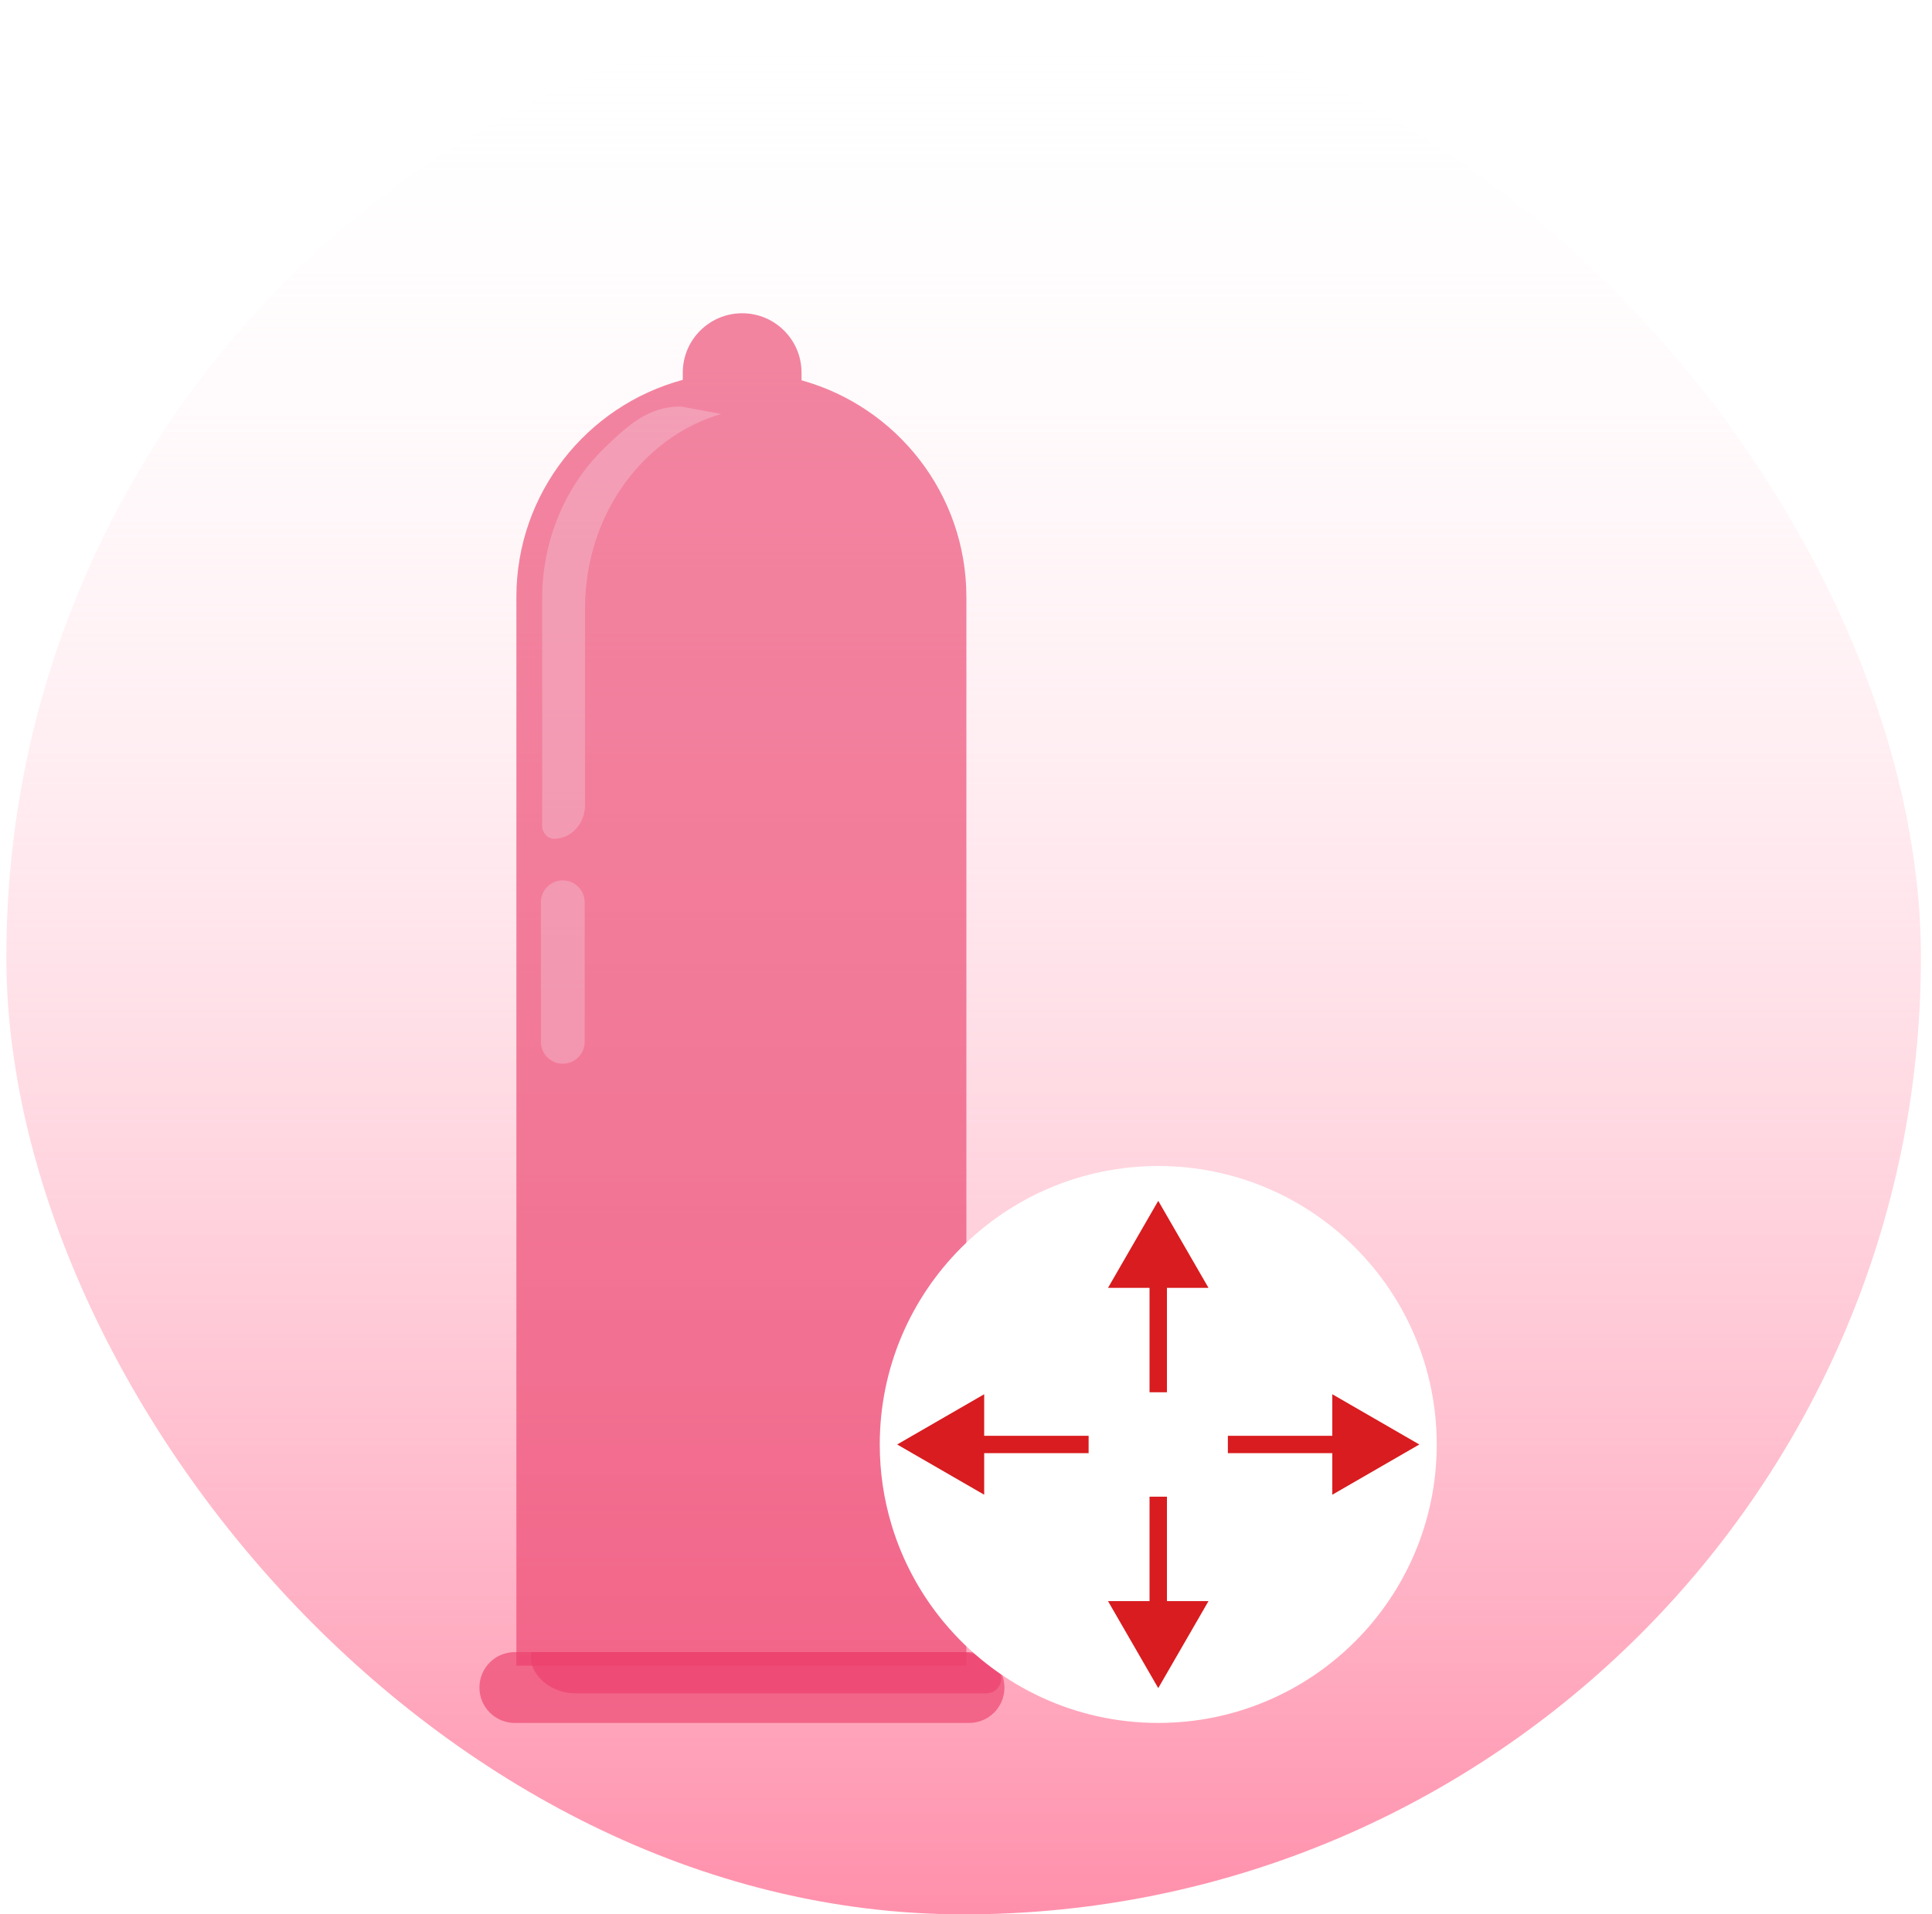
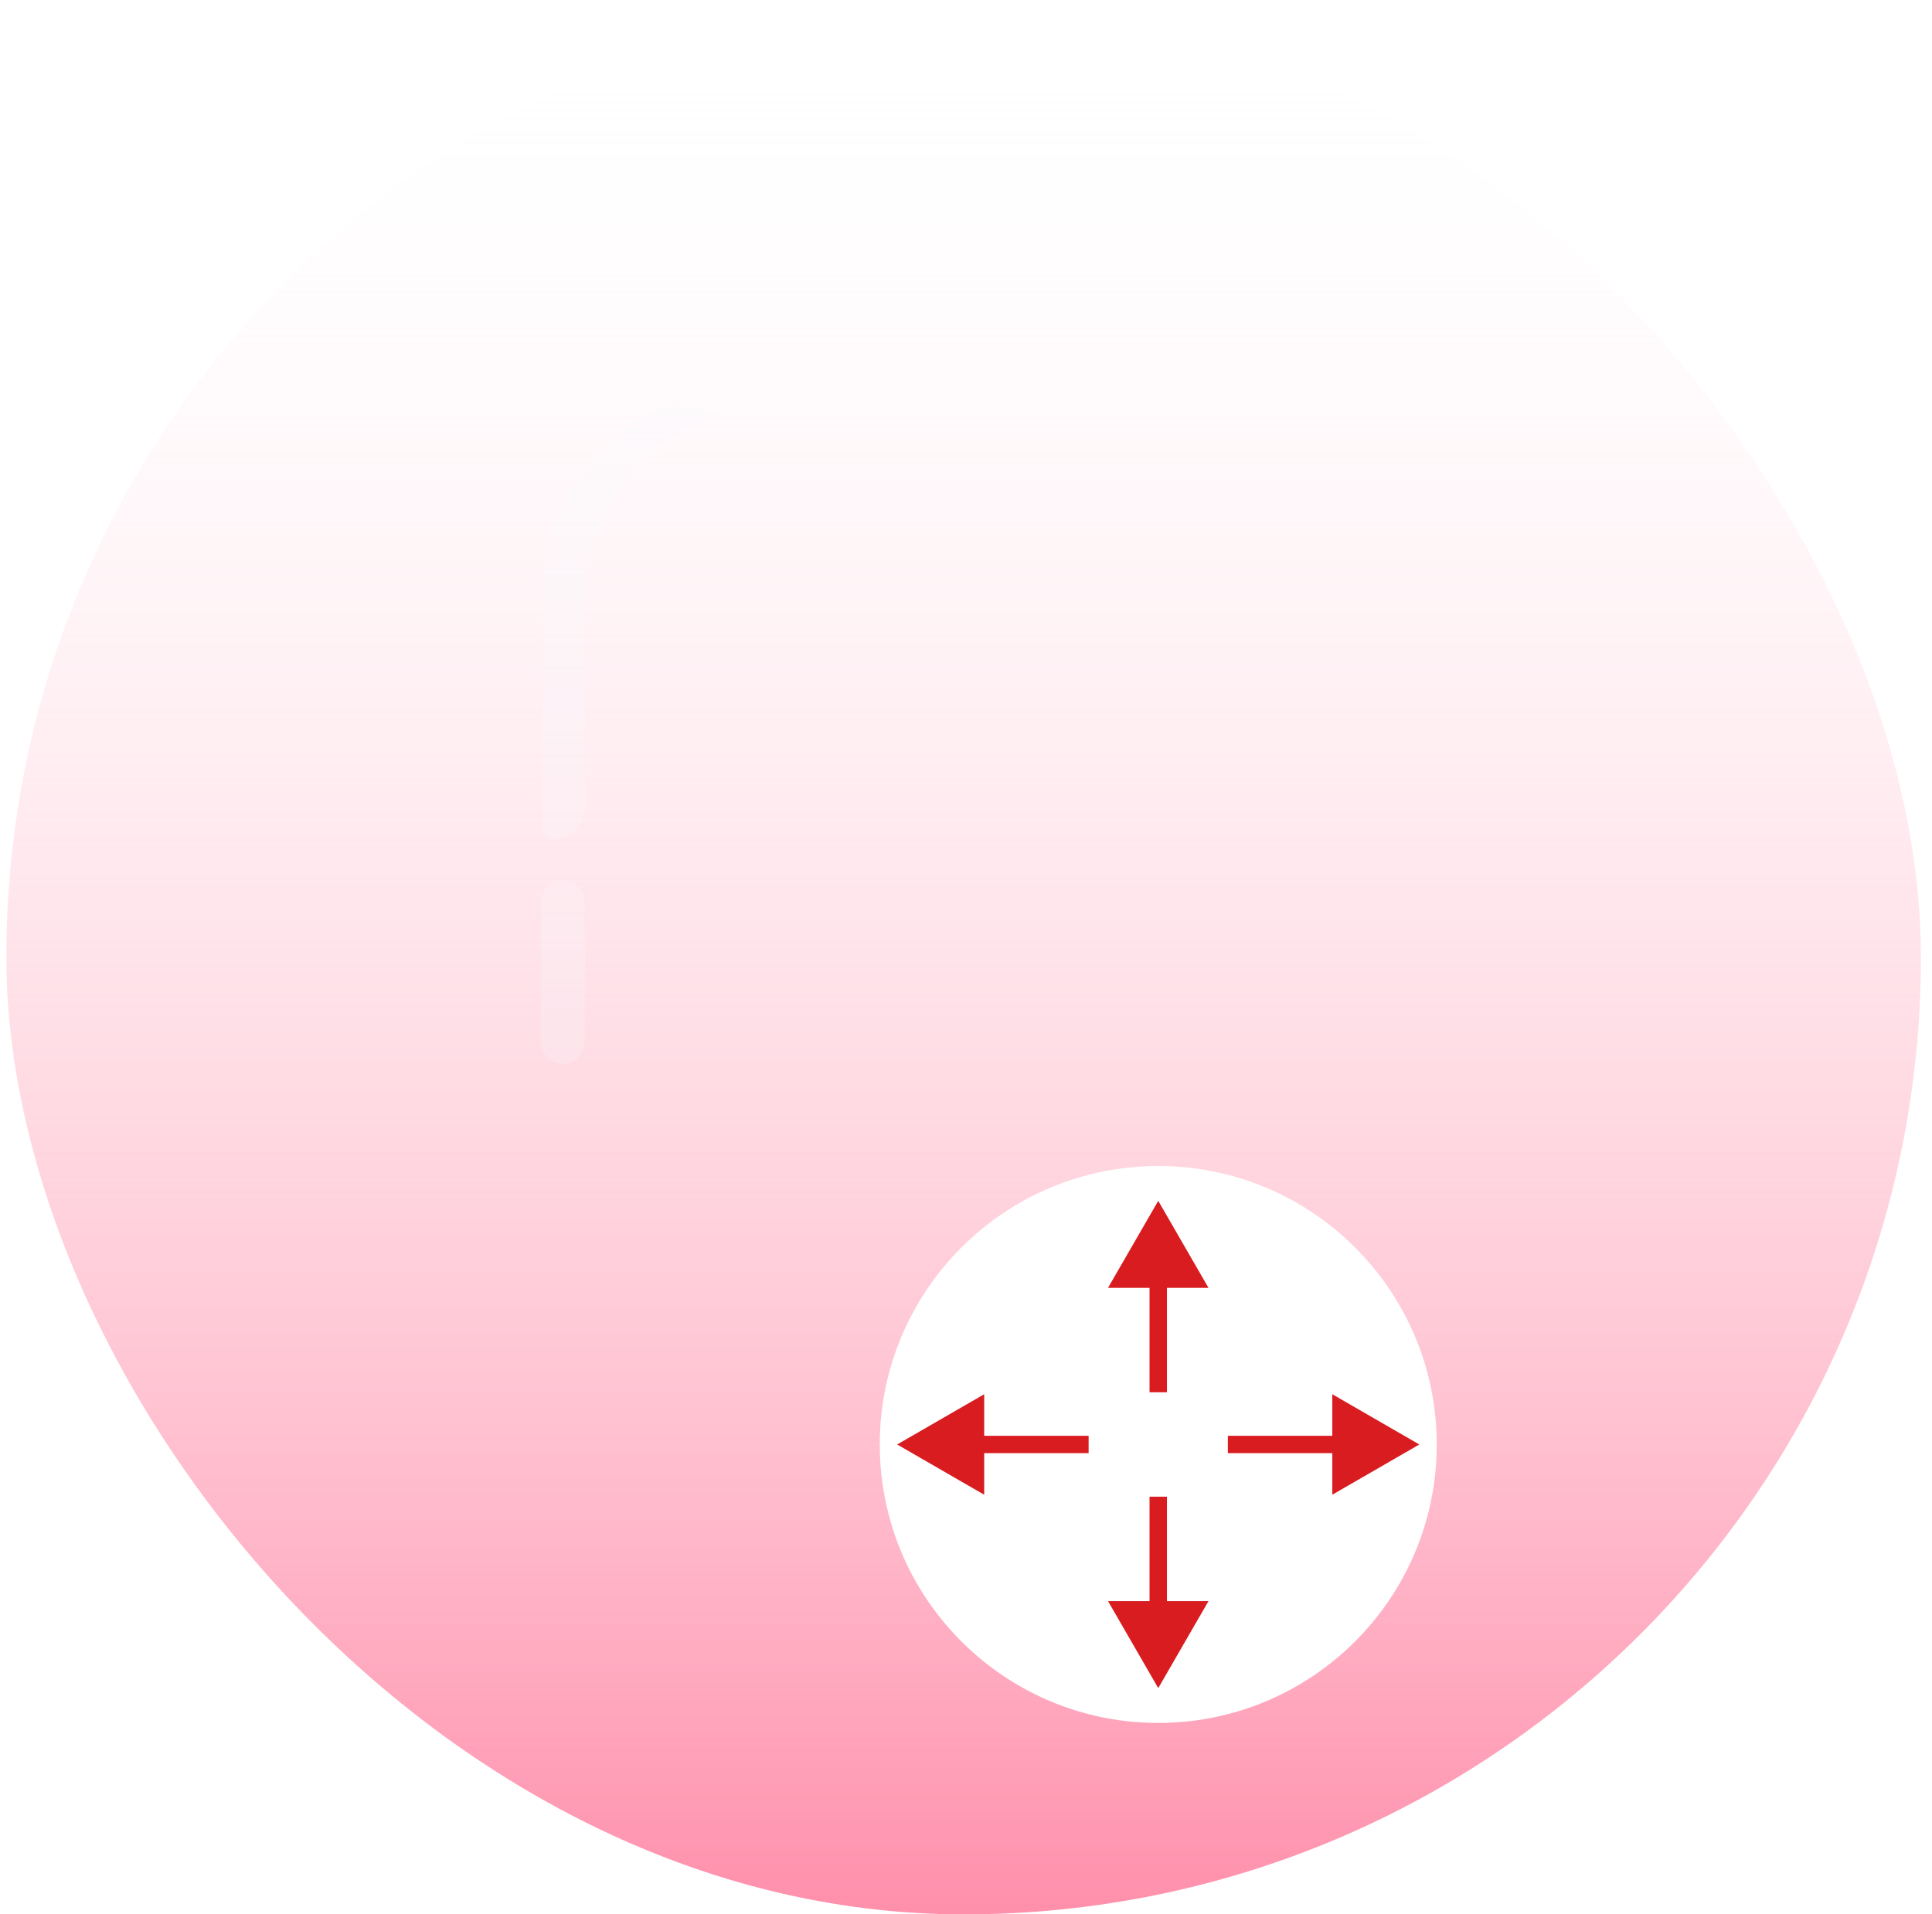
<svg xmlns="http://www.w3.org/2000/svg" width="111" height="110" viewBox="0 0 111 110" fill="none">
  <rect x="0.364" width="110" height="110" rx="55" fill="url(#paint0_linear_112_68467)" />
  <g filter="url(#filter0_d_112_68467)">
-     <path d="M57.677 90.93H31.577C30.455 90.93 29.545 91.84 29.545 92.962V92.968C29.545 94.091 30.455 95 31.577 95H57.677C58.8 95 59.709 94.091 59.709 92.968V92.962C59.709 91.84 58.799 90.93 57.677 90.93Z" fill="#EB3F6A" fill-opacity="0.63" />
-     <path d="M48.051 17.853V17.411C48.051 15.528 46.524 14 44.64 14C42.756 14 41.228 15.528 41.228 17.411V17.827C35.722 19.309 31.668 24.335 31.668 30.309V91.713H57.522V30.309C57.522 24.367 53.512 19.365 48.051 17.853Z" fill="#EB3F6A" fill-opacity="0.63" />
    <path d="M41.119 19.357C39.264 19.357 38.112 20.404 36.722 21.747C34.531 23.863 33.15 26.959 33.15 30.407V43.442C33.15 43.857 33.458 44.193 33.837 44.193C34.818 44.193 35.612 43.325 35.612 42.252V30.946C35.612 25.604 38.926 21.111 43.428 19.786L41.119 19.357Z" fill="#F3F9FF" fill-opacity="0.23" />
-     <path d="M34.335 57.12H34.331C33.637 57.12 33.075 56.558 33.075 55.864V47.844C33.075 47.15 33.637 46.587 34.331 46.587H34.335C35.029 46.587 35.592 47.15 35.592 47.844V55.864C35.592 56.558 35.029 57.12 34.335 57.12Z" fill="#F3F9FF" fill-opacity="0.23" />
-     <path d="M57.172 90.93H32.537C32.472 91.329 32.49 91.755 32.868 92.254C33.378 92.928 34.199 93.295 35.045 93.295H58.688C59.356 93.295 59.763 92.533 59.367 91.995C59.361 91.987 59.355 91.979 59.349 91.971C58.839 91.297 58.017 90.93 57.172 90.93Z" fill="#EB3F6A" fill-opacity="0.63" />
+     <path d="M34.335 57.12C33.637 57.12 33.075 56.558 33.075 55.864V47.844C33.075 47.15 33.637 46.587 34.331 46.587H34.335C35.029 46.587 35.592 47.15 35.592 47.844V55.864C35.592 56.558 35.029 57.12 34.335 57.12Z" fill="#F3F9FF" fill-opacity="0.23" />
  </g>
  <g filter="url(#filter1_d_112_68467)">
    <path d="M82.545 79C82.545 87.836 75.382 95 66.545 95C61.759 95 57.464 92.899 54.533 89.569C54.426 89.447 54.32 89.325 54.218 89.2C52.981 87.708 52.012 85.988 51.379 84.111C51.321 83.936 51.264 83.762 51.213 83.584C50.778 82.132 50.545 80.593 50.545 79C50.545 70.164 57.709 63 66.546 63C75.382 63 82.545 70.164 82.545 79Z" fill="white" />
    <path d="M51.545 79L56.545 76.113V81.887L51.545 79ZM62.545 79V79.5H56.045V79V78.5H62.545V79Z" fill="#D81C1F" />
    <path d="M81.545 79L76.545 76.113V81.887L81.545 79ZM70.545 79V79.5H77.045V79V78.5H70.545V79Z" fill="#D81C1F" />
    <path d="M66.545 65L69.432 70H63.659L66.545 65ZM66.545 76H66.045V69.5H66.545H67.045V76H66.545Z" fill="#D81C1F" />
    <path d="M66.545 93L69.432 88H63.659L66.545 93ZM66.545 82H66.045V88.5H66.545H67.045V82H66.545Z" fill="#D81C1F" />
  </g>
  <defs>
    <filter id="filter0_d_112_68467" x="23.545" y="14" width="38.163" height="89" filterUnits="userSpaceOnUse" color-interpolation-filters="sRGB">
      <feFlood flood-opacity="0" result="BackgroundImageFix" />
      <feColorMatrix in="SourceAlpha" type="matrix" values="0 0 0 0 0 0 0 0 0 0 0 0 0 0 0 0 0 0 127 0" result="hardAlpha" />
      <feOffset dx="-2" dy="4" />
      <feGaussianBlur stdDeviation="2" />
      <feComposite in2="hardAlpha" operator="out" />
      <feColorMatrix type="matrix" values="0 0 0 0 0 0 0 0 0 0 0 0 0 0 0 0 0 0 0.25 0" />
      <feBlend mode="normal" in2="BackgroundImageFix" result="effect1_dropShadow_112_68467" />
      <feBlend mode="normal" in="SourceGraphic" in2="effect1_dropShadow_112_68467" result="shape" />
    </filter>
    <filter id="filter1_d_112_68467" x="46.545" y="63" width="40" height="40" filterUnits="userSpaceOnUse" color-interpolation-filters="sRGB">
      <feFlood flood-opacity="0" result="BackgroundImageFix" />
      <feColorMatrix in="SourceAlpha" type="matrix" values="0 0 0 0 0 0 0 0 0 0 0 0 0 0 0 0 0 0 127 0" result="hardAlpha" />
      <feOffset dy="4" />
      <feGaussianBlur stdDeviation="2" />
      <feComposite in2="hardAlpha" operator="out" />
      <feColorMatrix type="matrix" values="0 0 0 0 0 0 0 0 0 0 0 0 0 0 0 0 0 0 0.25 0" />
      <feBlend mode="normal" in2="BackgroundImageFix" result="effect1_dropShadow_112_68467" />
      <feBlend mode="normal" in="SourceGraphic" in2="effect1_dropShadow_112_68467" result="shape" />
    </filter>
    <linearGradient id="paint0_linear_112_68467" x1="55.364" y1="0" x2="55.364" y2="110" gradientUnits="userSpaceOnUse">
      <stop stop-color="white" stop-opacity="0" />
      <stop offset="1" stop-color="#FF8FAB" />
    </linearGradient>
  </defs>
</svg>